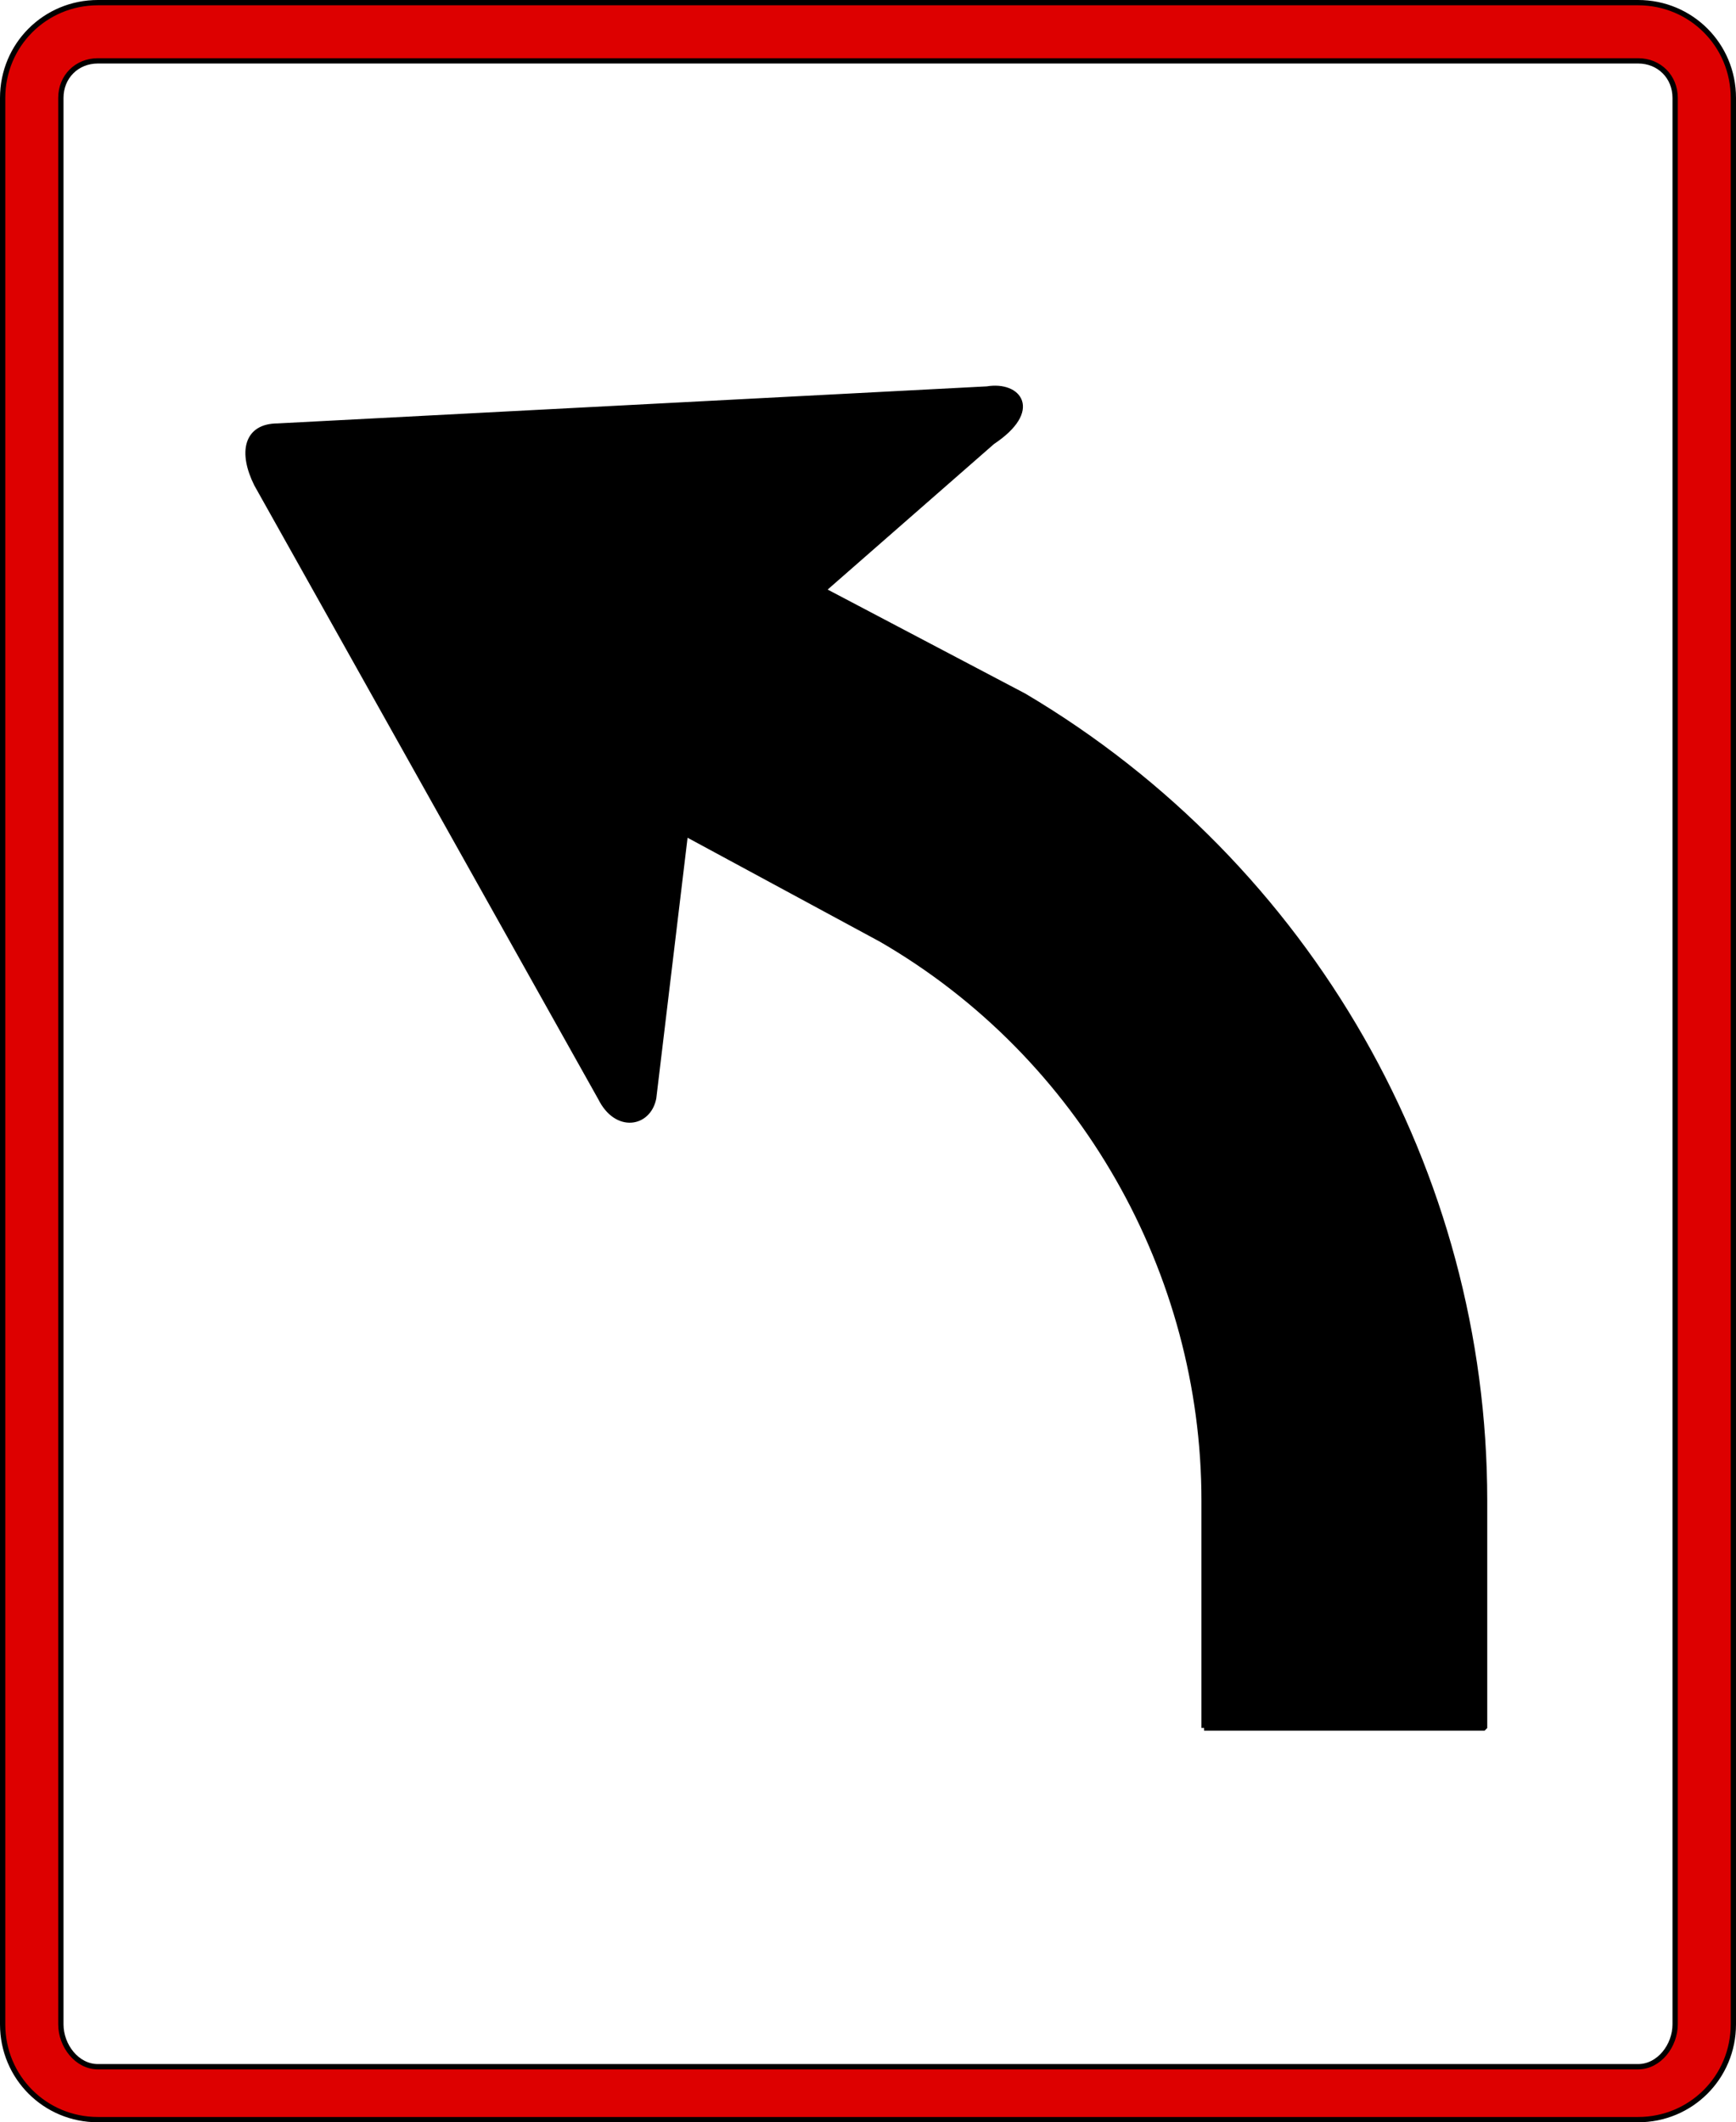
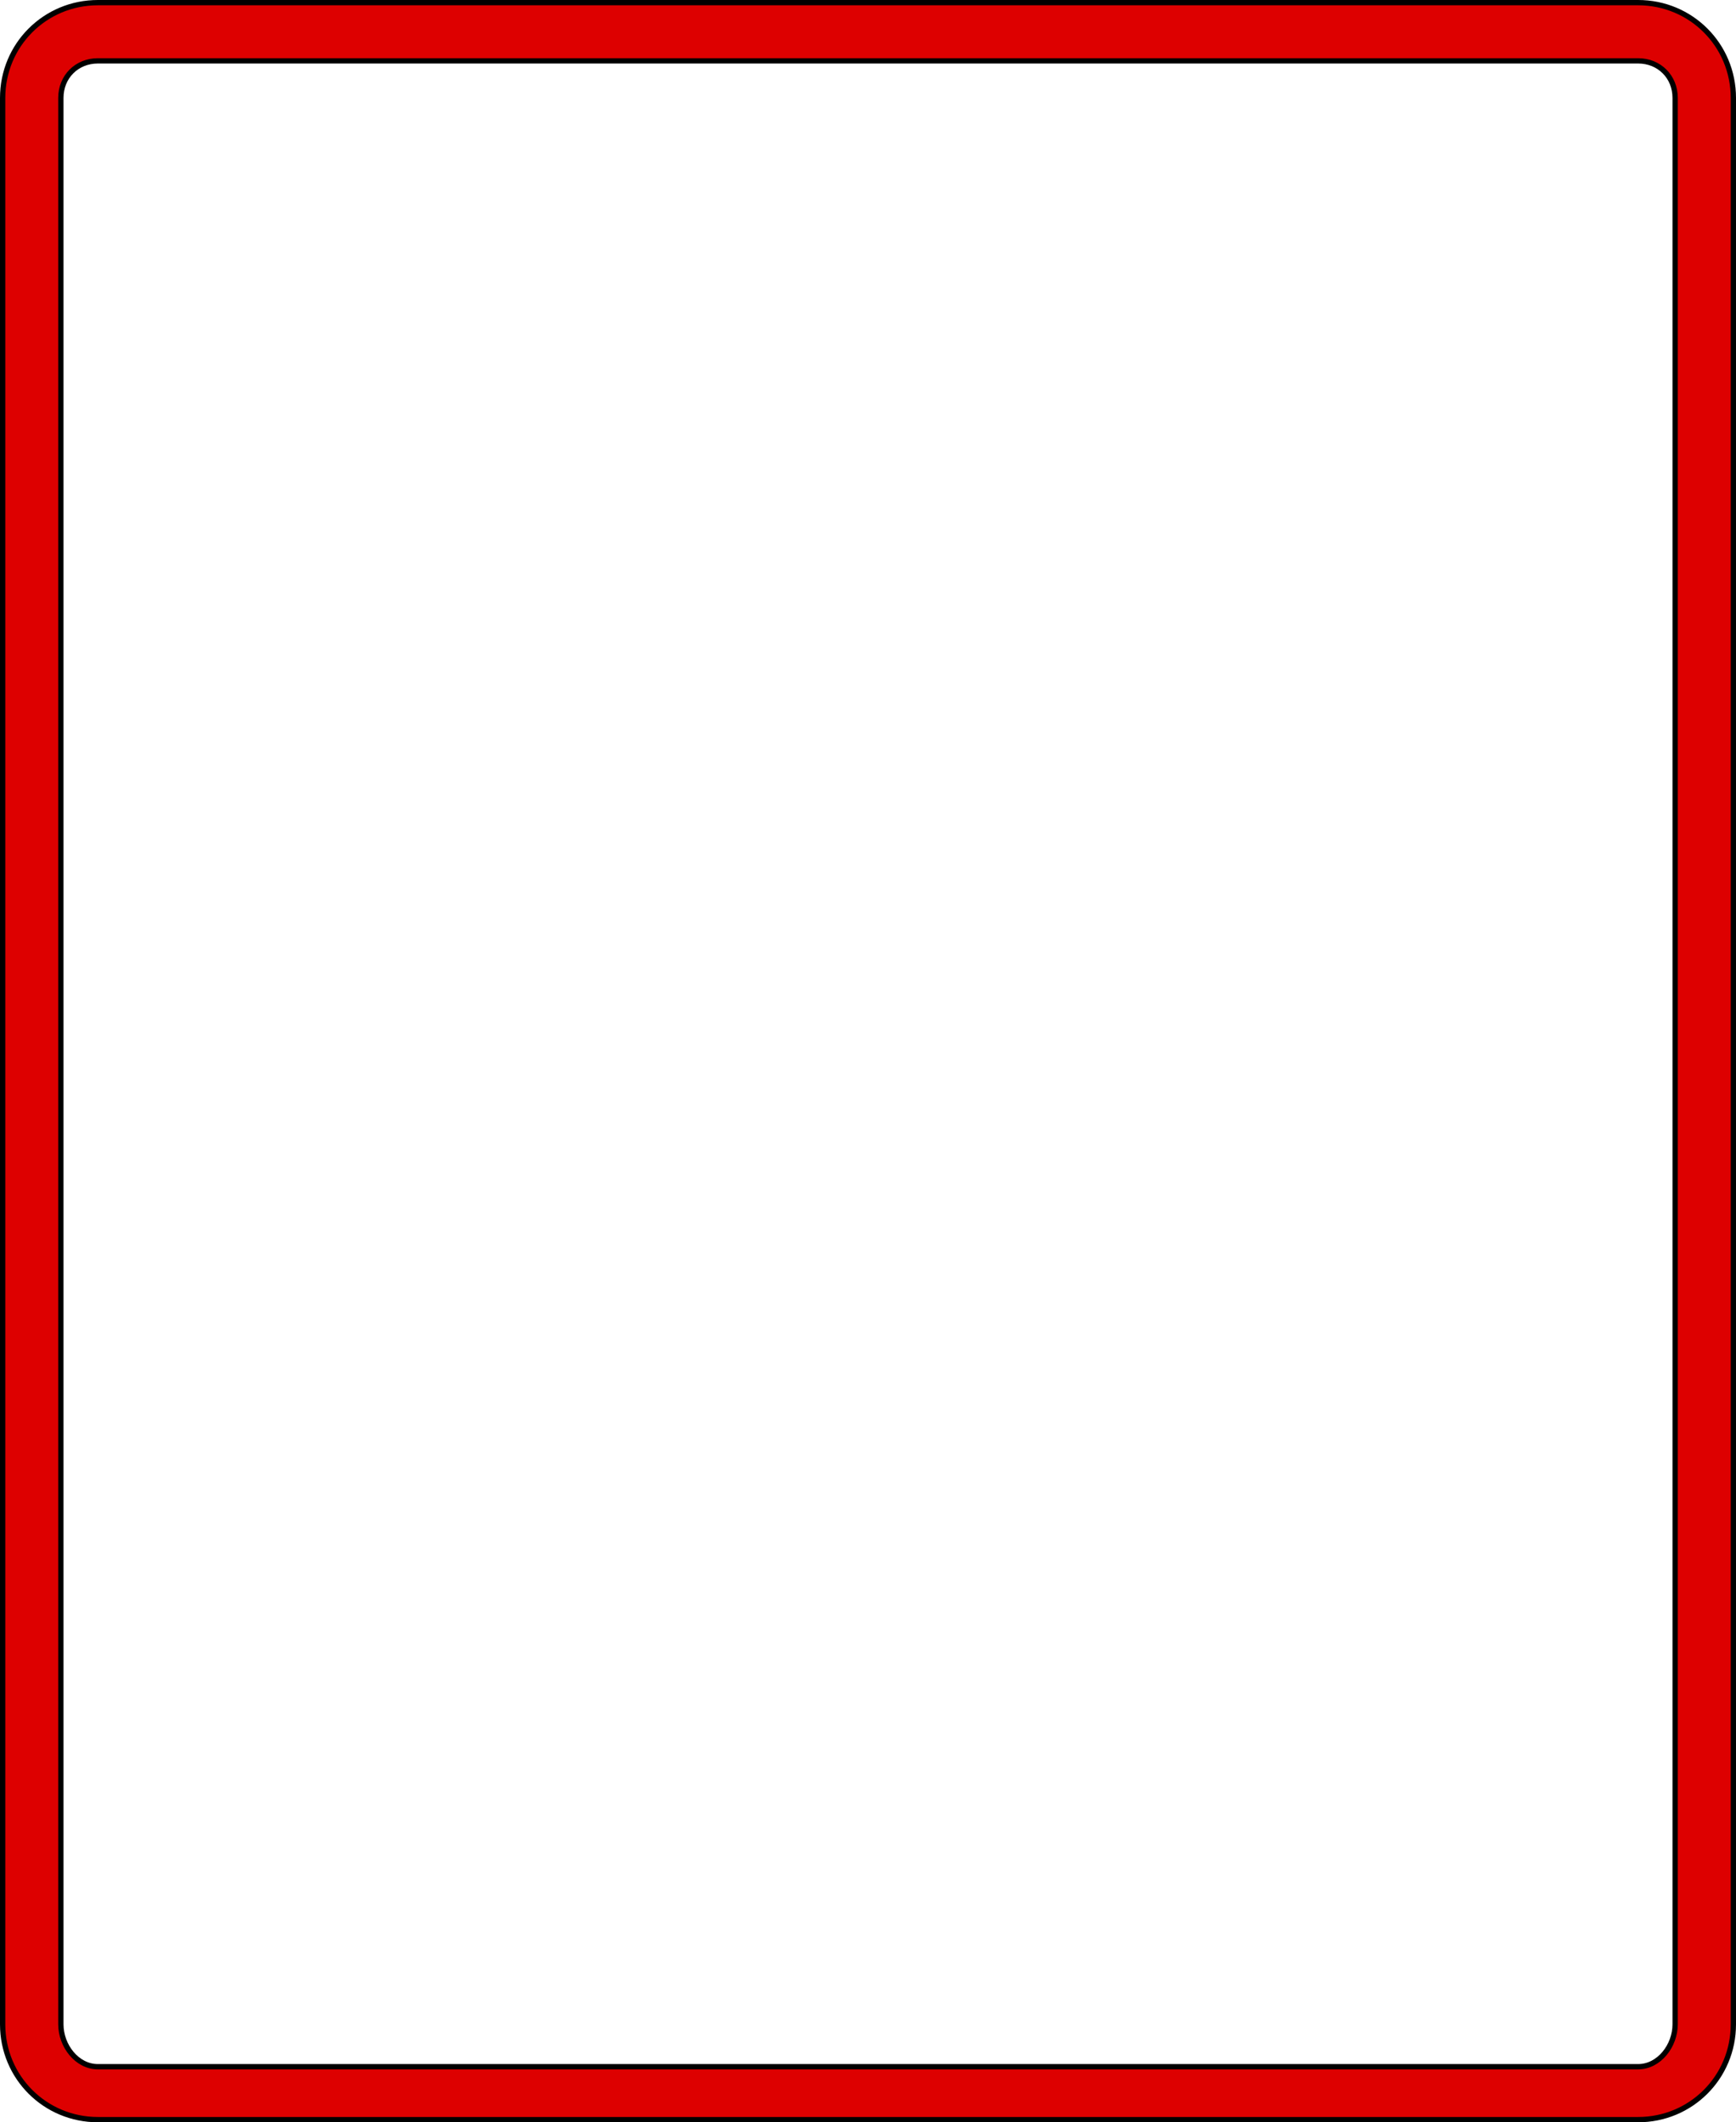
<svg xmlns="http://www.w3.org/2000/svg" width="328" height="401" version="1.2">
  <g fill="none" fill-rule="evenodd" stroke="#000" stroke-linejoin="bevel" font-family="'Sans Serif'" font-size="12.5" font-weight="400">
    <path fill="#d00" d="M18.5 400.5c-10 0-18-8-18-18v-364c0-10 8-18 18-18h291c10 0 18 8 18 18v364c0 10-8 18-18 18h-291m0-10c-4 0-7-4-7-8v-364c0-4 3-7 7-7h291c4 0 7 3 7 7v364c0 4-3 8-7 8h-291" vector-effect="non-scaling-stroke" />
-     <path fill="#000" d="M227.5 326.5v-43c0-43-23-84-61-106l-37-20-6 50c-1 5-7 6-10 0l-65-116c-3-6-2-11 4-11l134-7c6-1 10 4 1 10l-32 28 38 20c54 32 87 90 87 152v43h-53" vector-effect="non-scaling-stroke" />
  </g>
</svg>